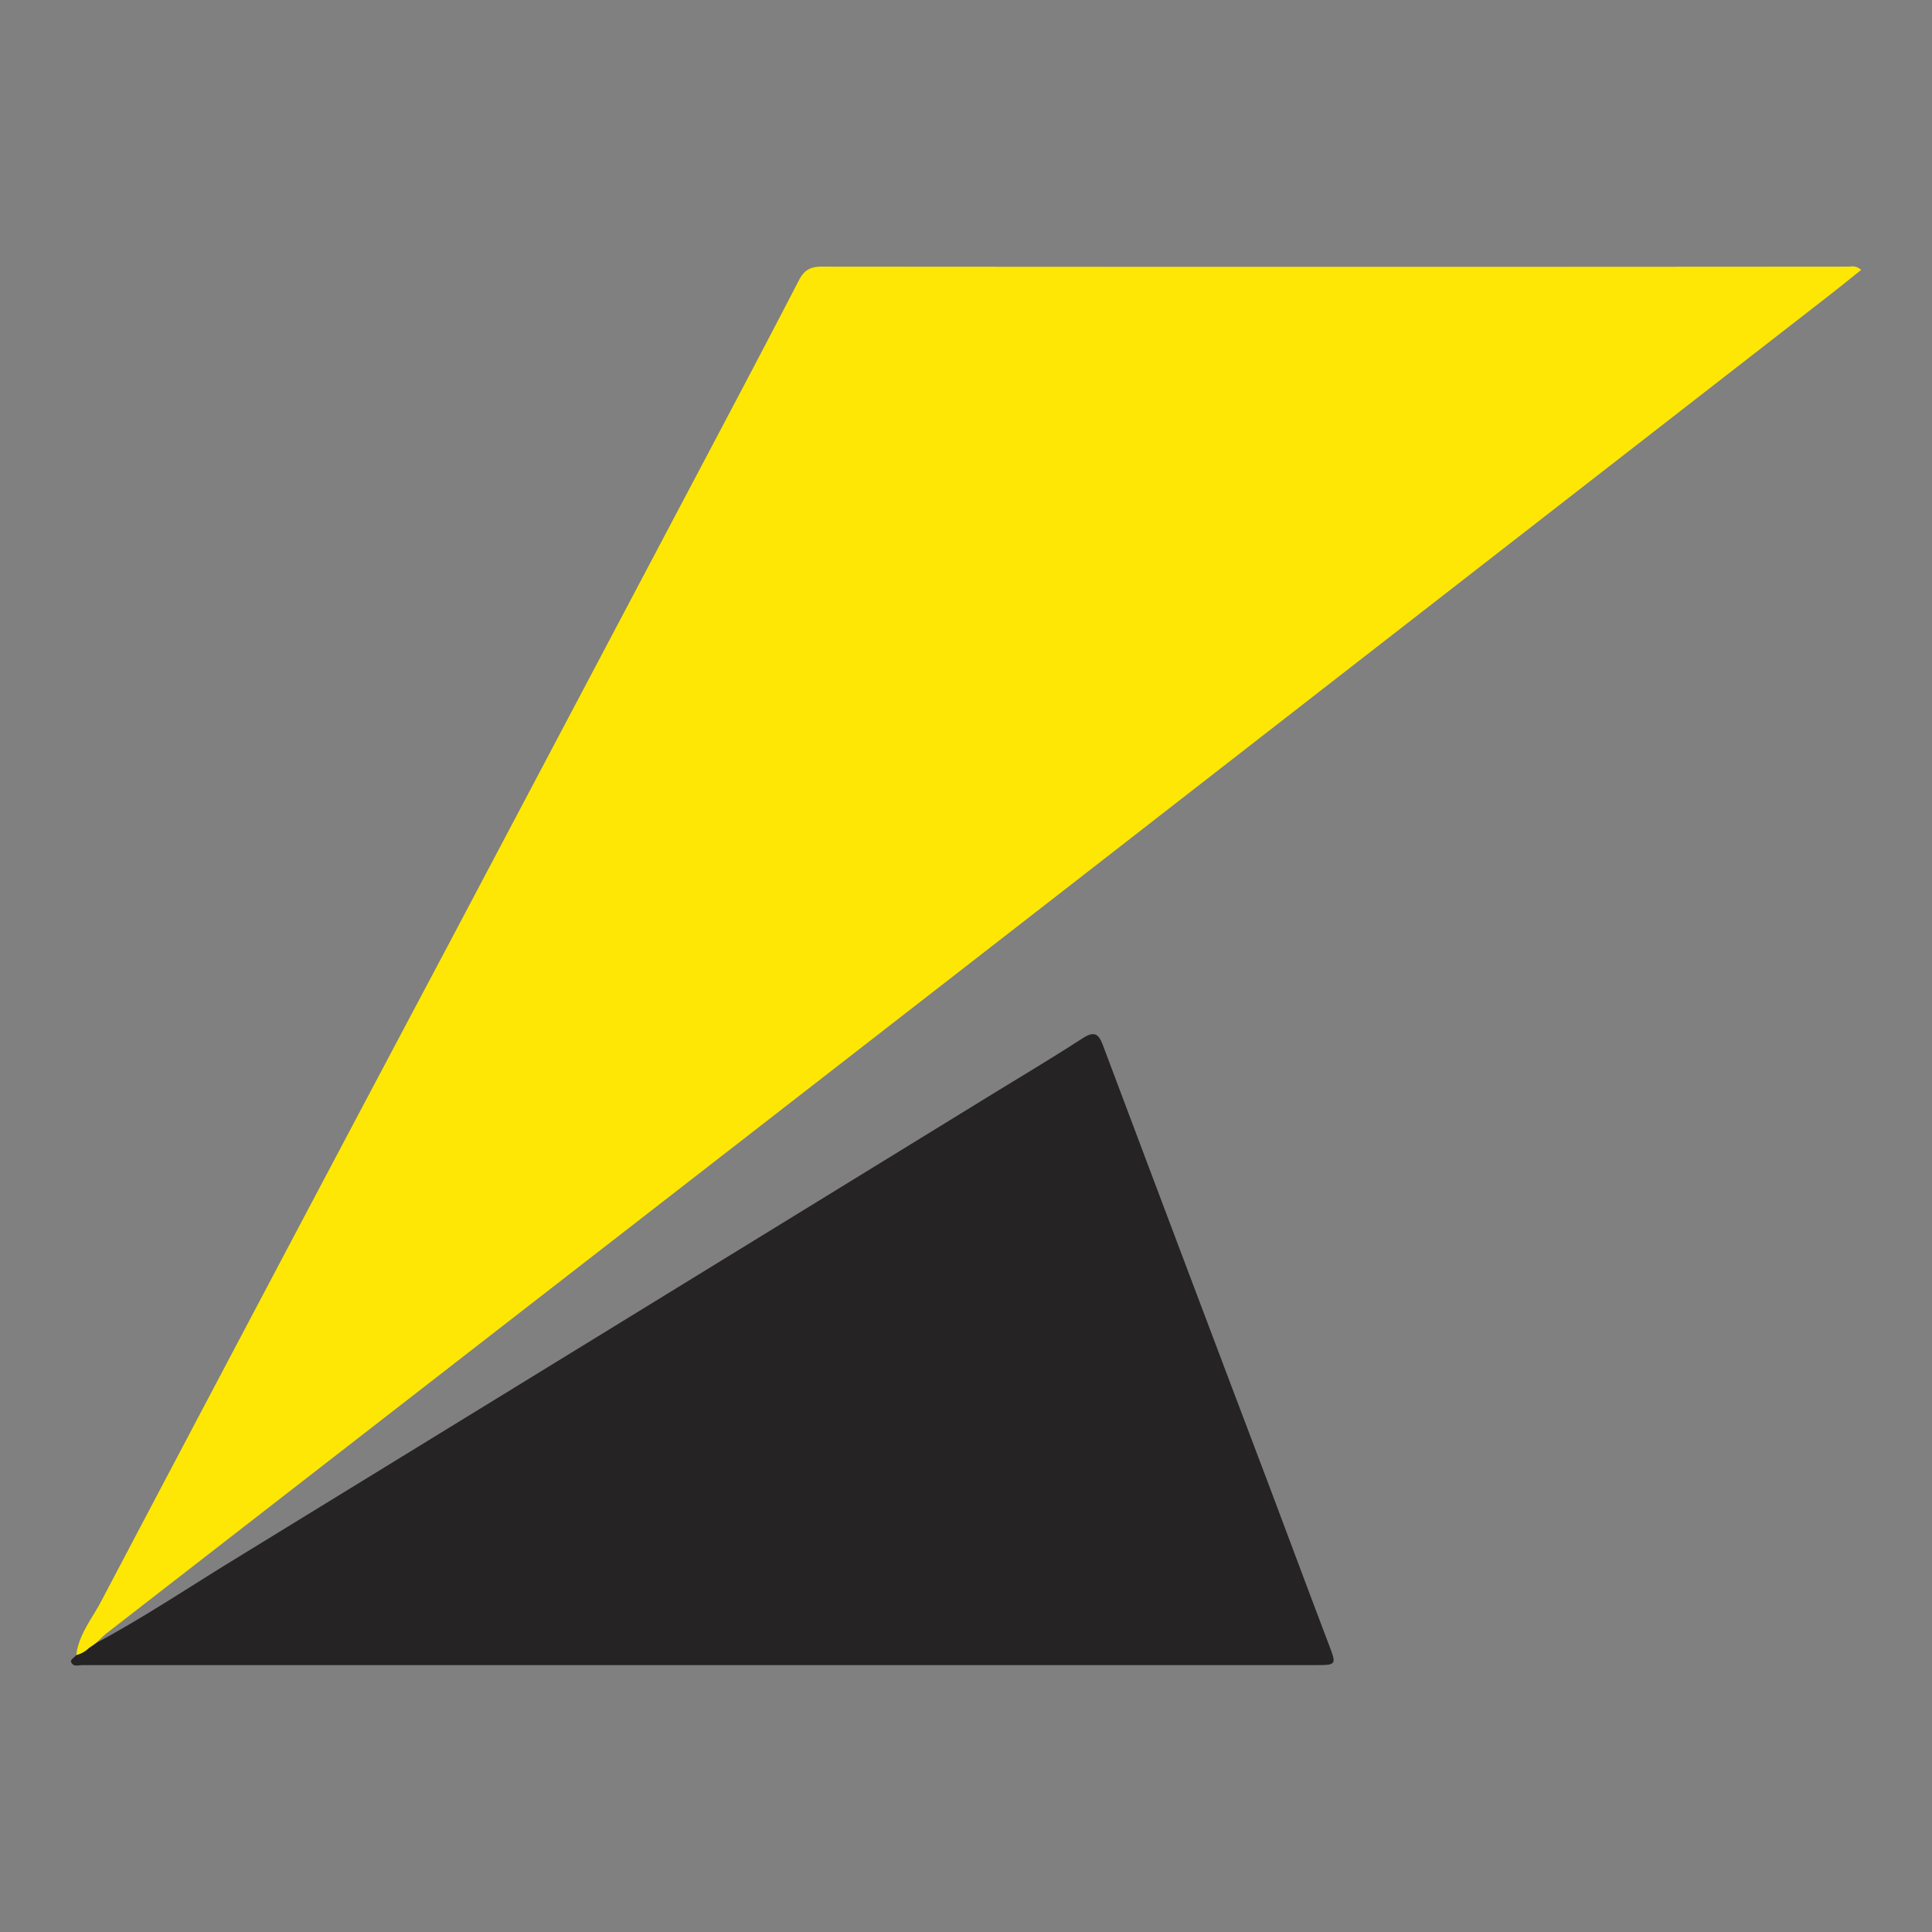
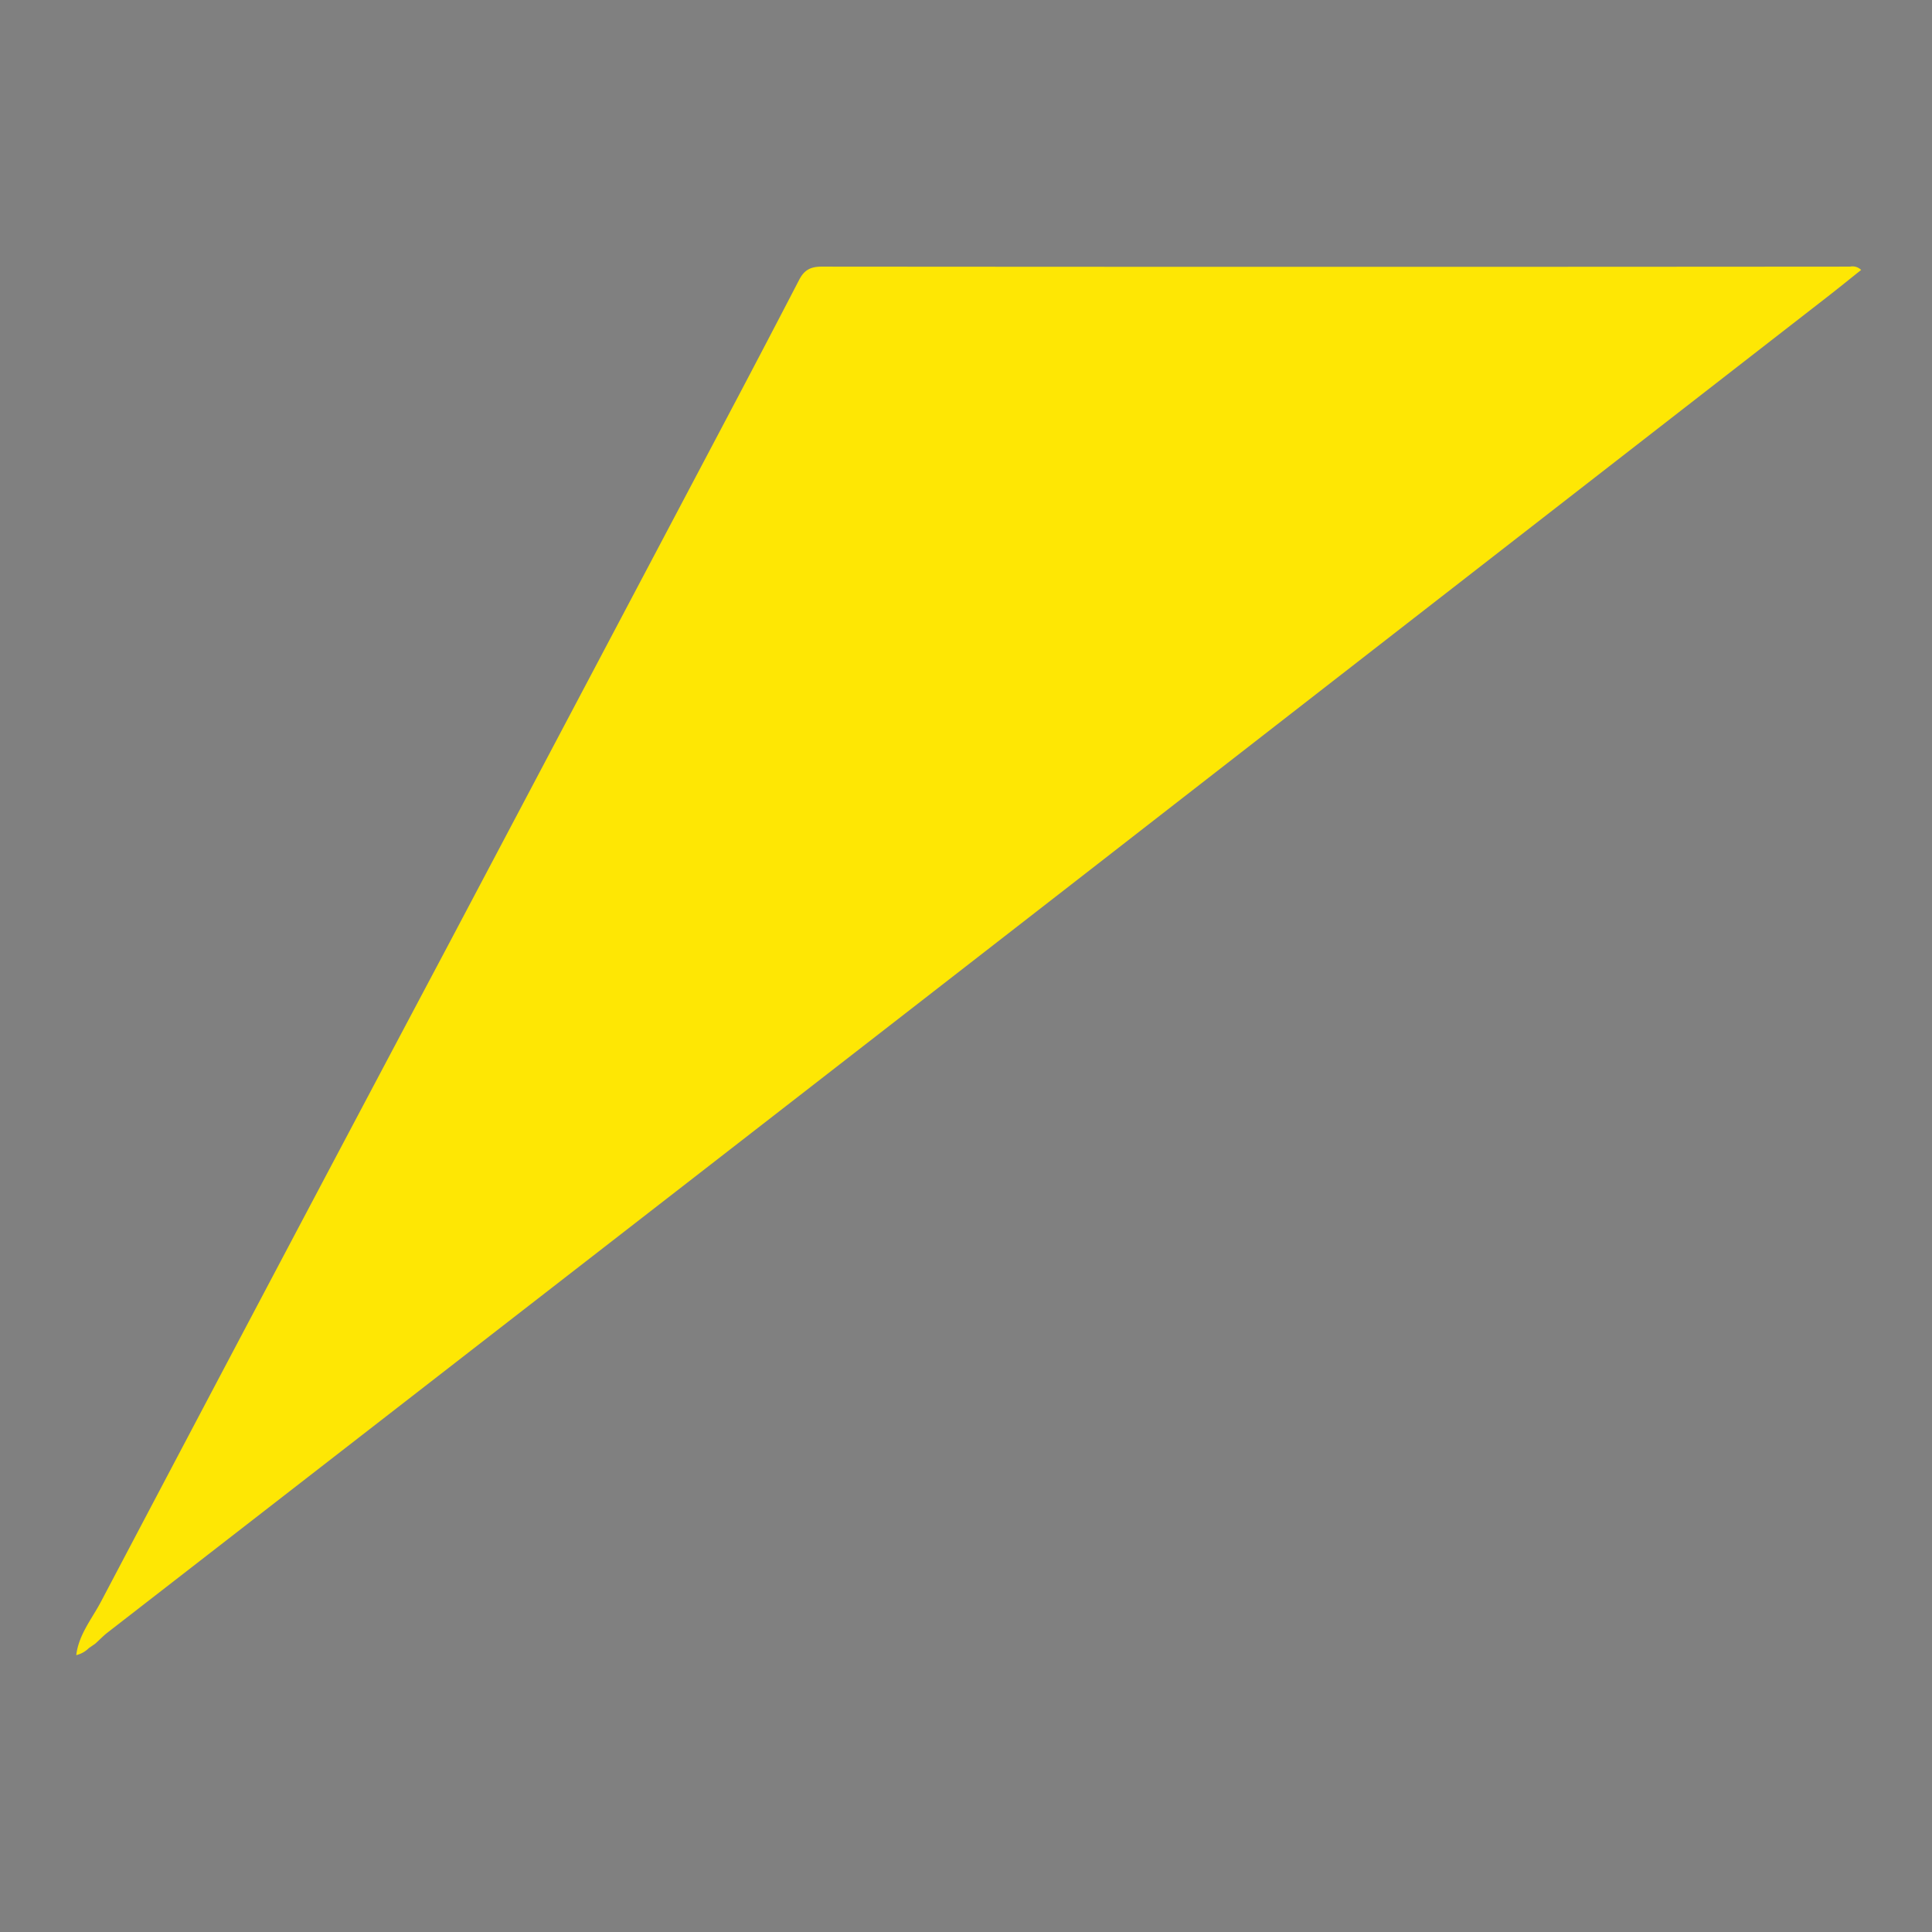
<svg xmlns="http://www.w3.org/2000/svg" id="Layer_1" data-name="Layer 1" viewBox="0 0 512 512">
  <rect x="0" y="0" width="512" height="512" fill="#808080" stroke="none" />
  <defs>
    <style>.cls-1{fill:#fee704;}.cls-2{fill:#252323;}.cls-3{fill:#fdfdfd;}</style>
  </defs>
  <path class="cls-1" d="M20.21,438.63c.64-5.43,4.13-9.59,6.55-14.17q45.9-87.12,92.07-174.11,36.88-69.73,73.73-139.48,9.69-18.32,19.23-36.72c1.34-2.58,3-3.5,6-3.49q136.24.11,272.49,0a3.24,3.24,0,0,1,2.94.88c-3,2.39-5.93,4.77-8.91,7.09Q384.73,156,285.14,233.44q-75.21,58.44-150.45,116.8Q81.55,391.49,28.41,432.71c-1.05.83-2,1.82-3,2.73l-.23.2-1.63,1.12A7.09,7.09,0,0,1,20.21,438.63Z" />
-   <path class="cls-2" d="M20.21,438.63a7.09,7.09,0,0,0,3.37-1.87l1.63-1.12.23-.2c12.45-6.66,24.18-14.51,36.2-21.88q100-61.33,200-122.78c8.45-5.19,17-10.28,25.29-15.64,3-1.92,4.19-1.27,5.35,1.84q21.85,58.13,43.84,116.2c5.34,14.18,10.62,28.38,16,42.54,2.12,5.58,2.19,5.55-3.94,5.55H79.71q-28.92,0-57.85,0c-1.11,0-2.6.61-3.06-1C18.69,439.89,19.71,439.19,20.21,438.63Z" />
-   <path class="cls-3" d="M32.74,352.78l-1.57,1.08Z" />
+   <path class="cls-3" d="M32.74,352.78Z" />
</svg>